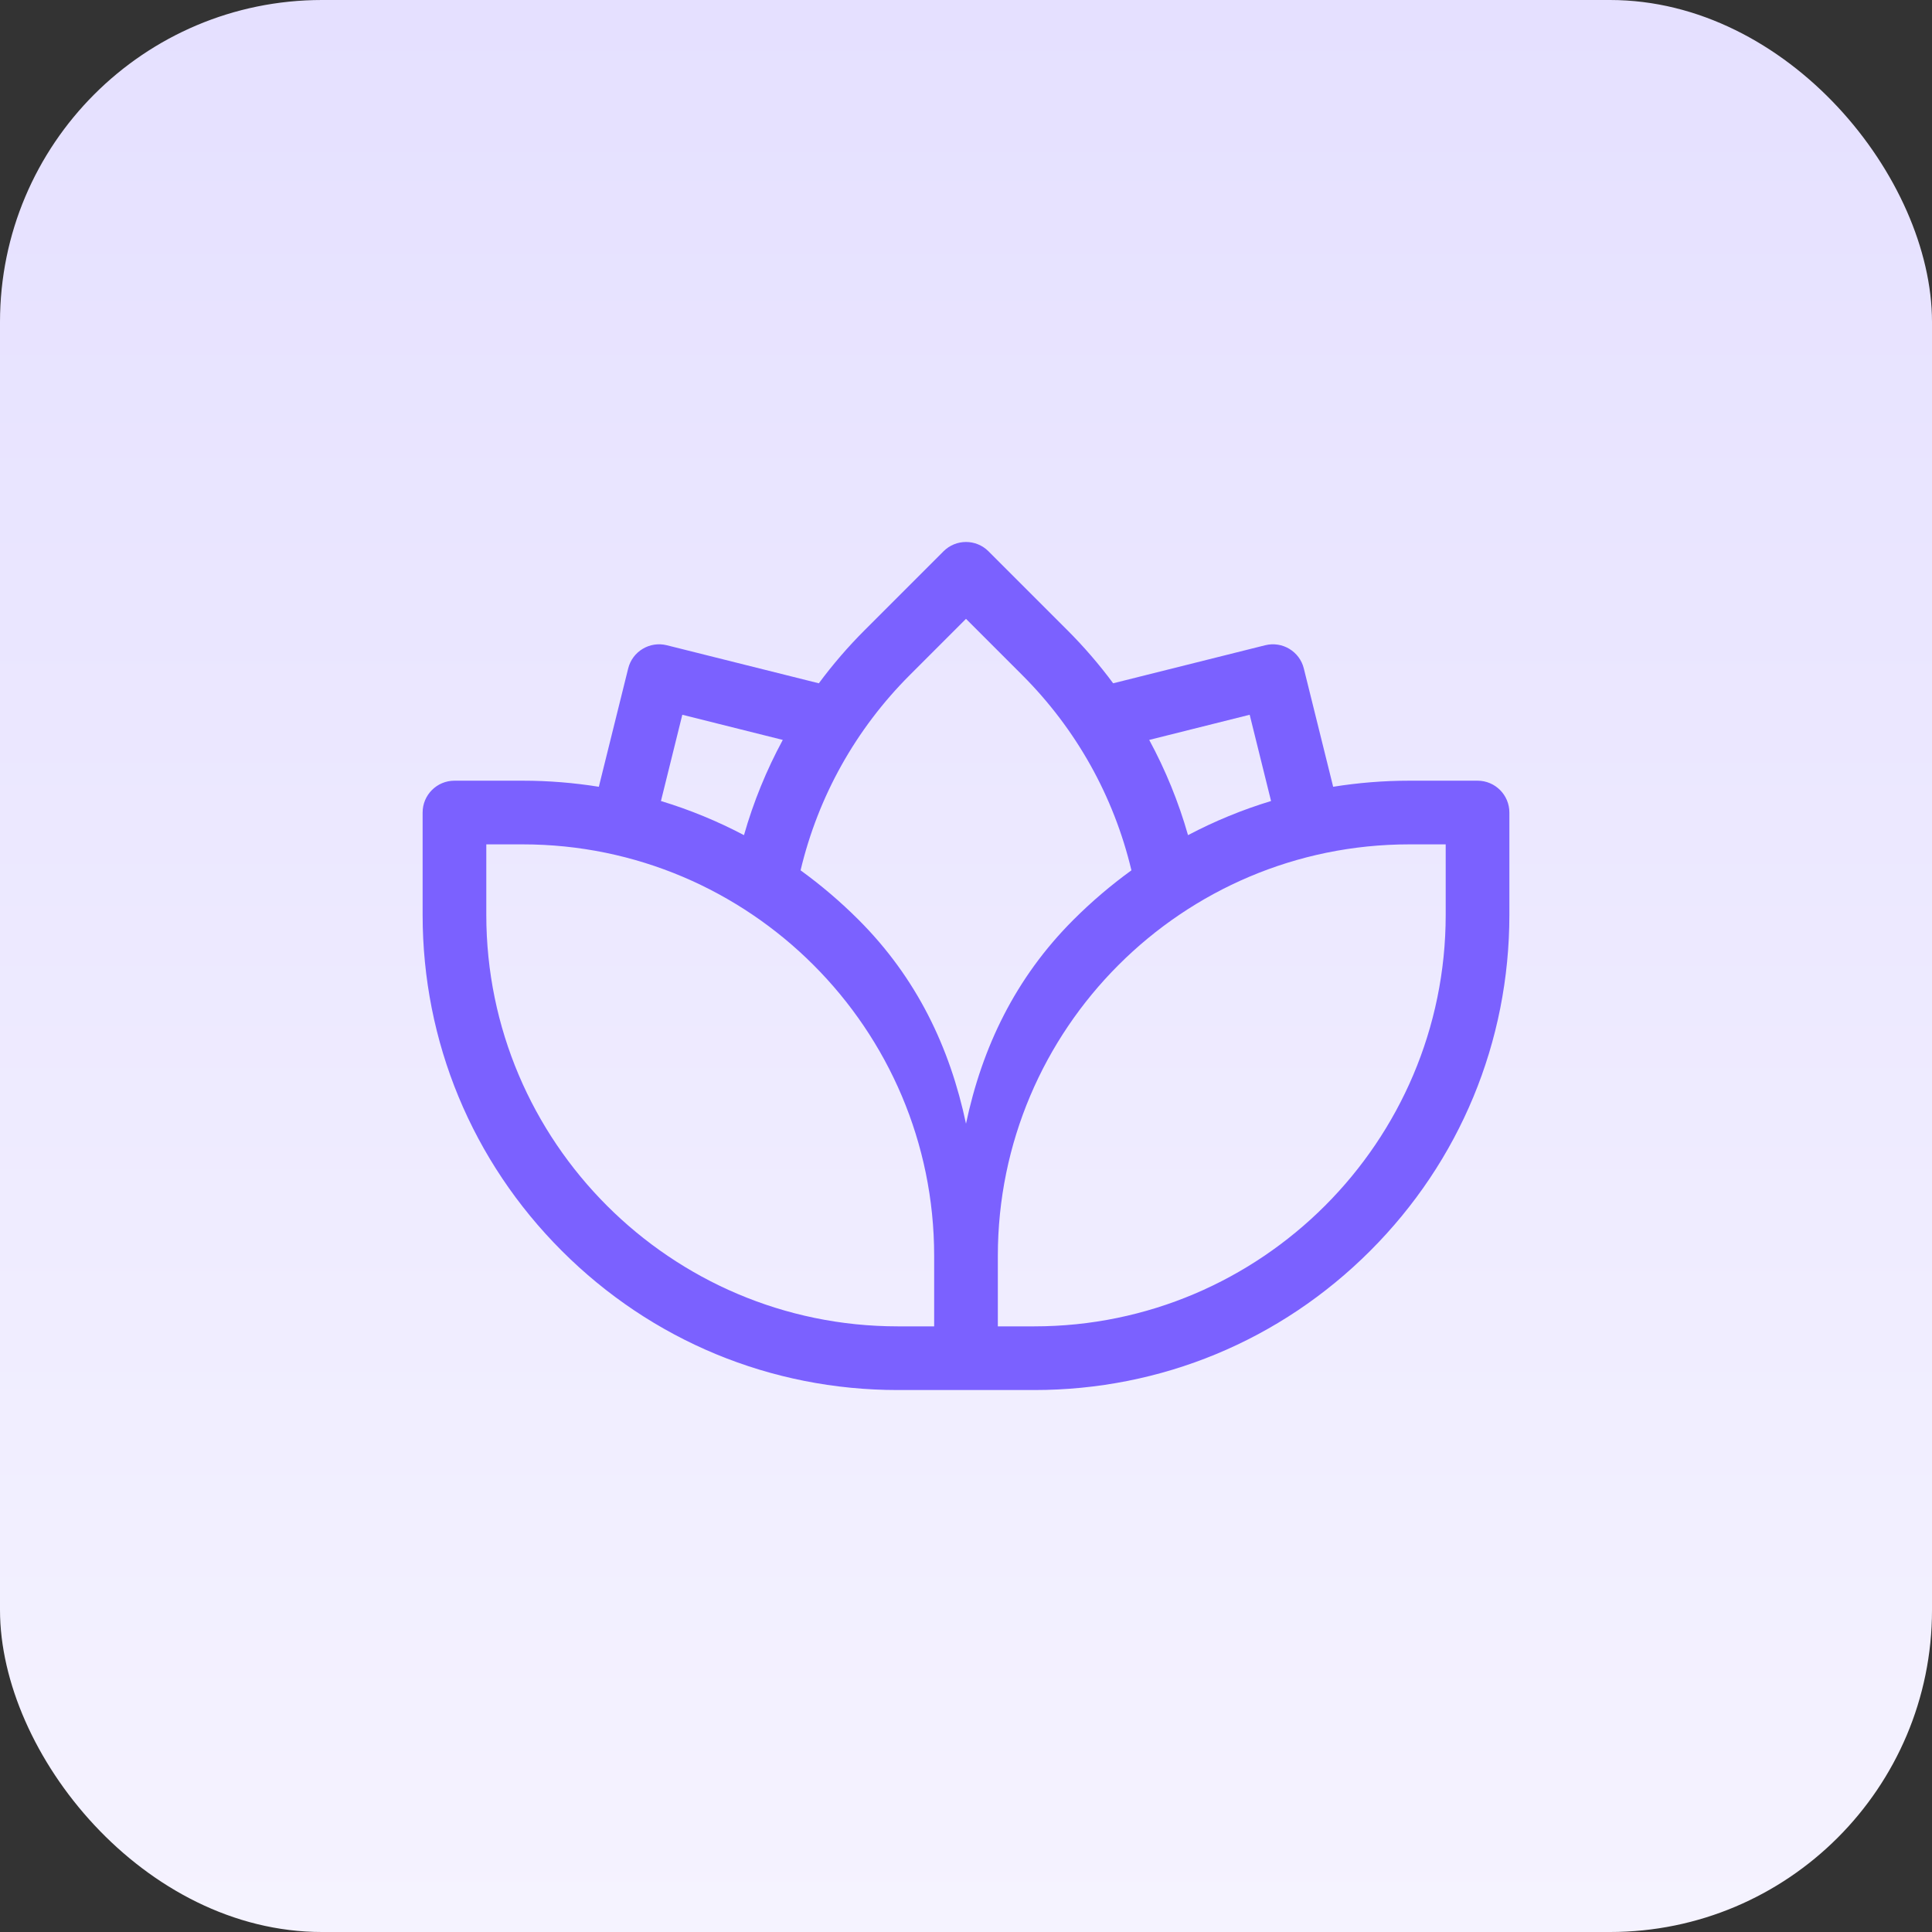
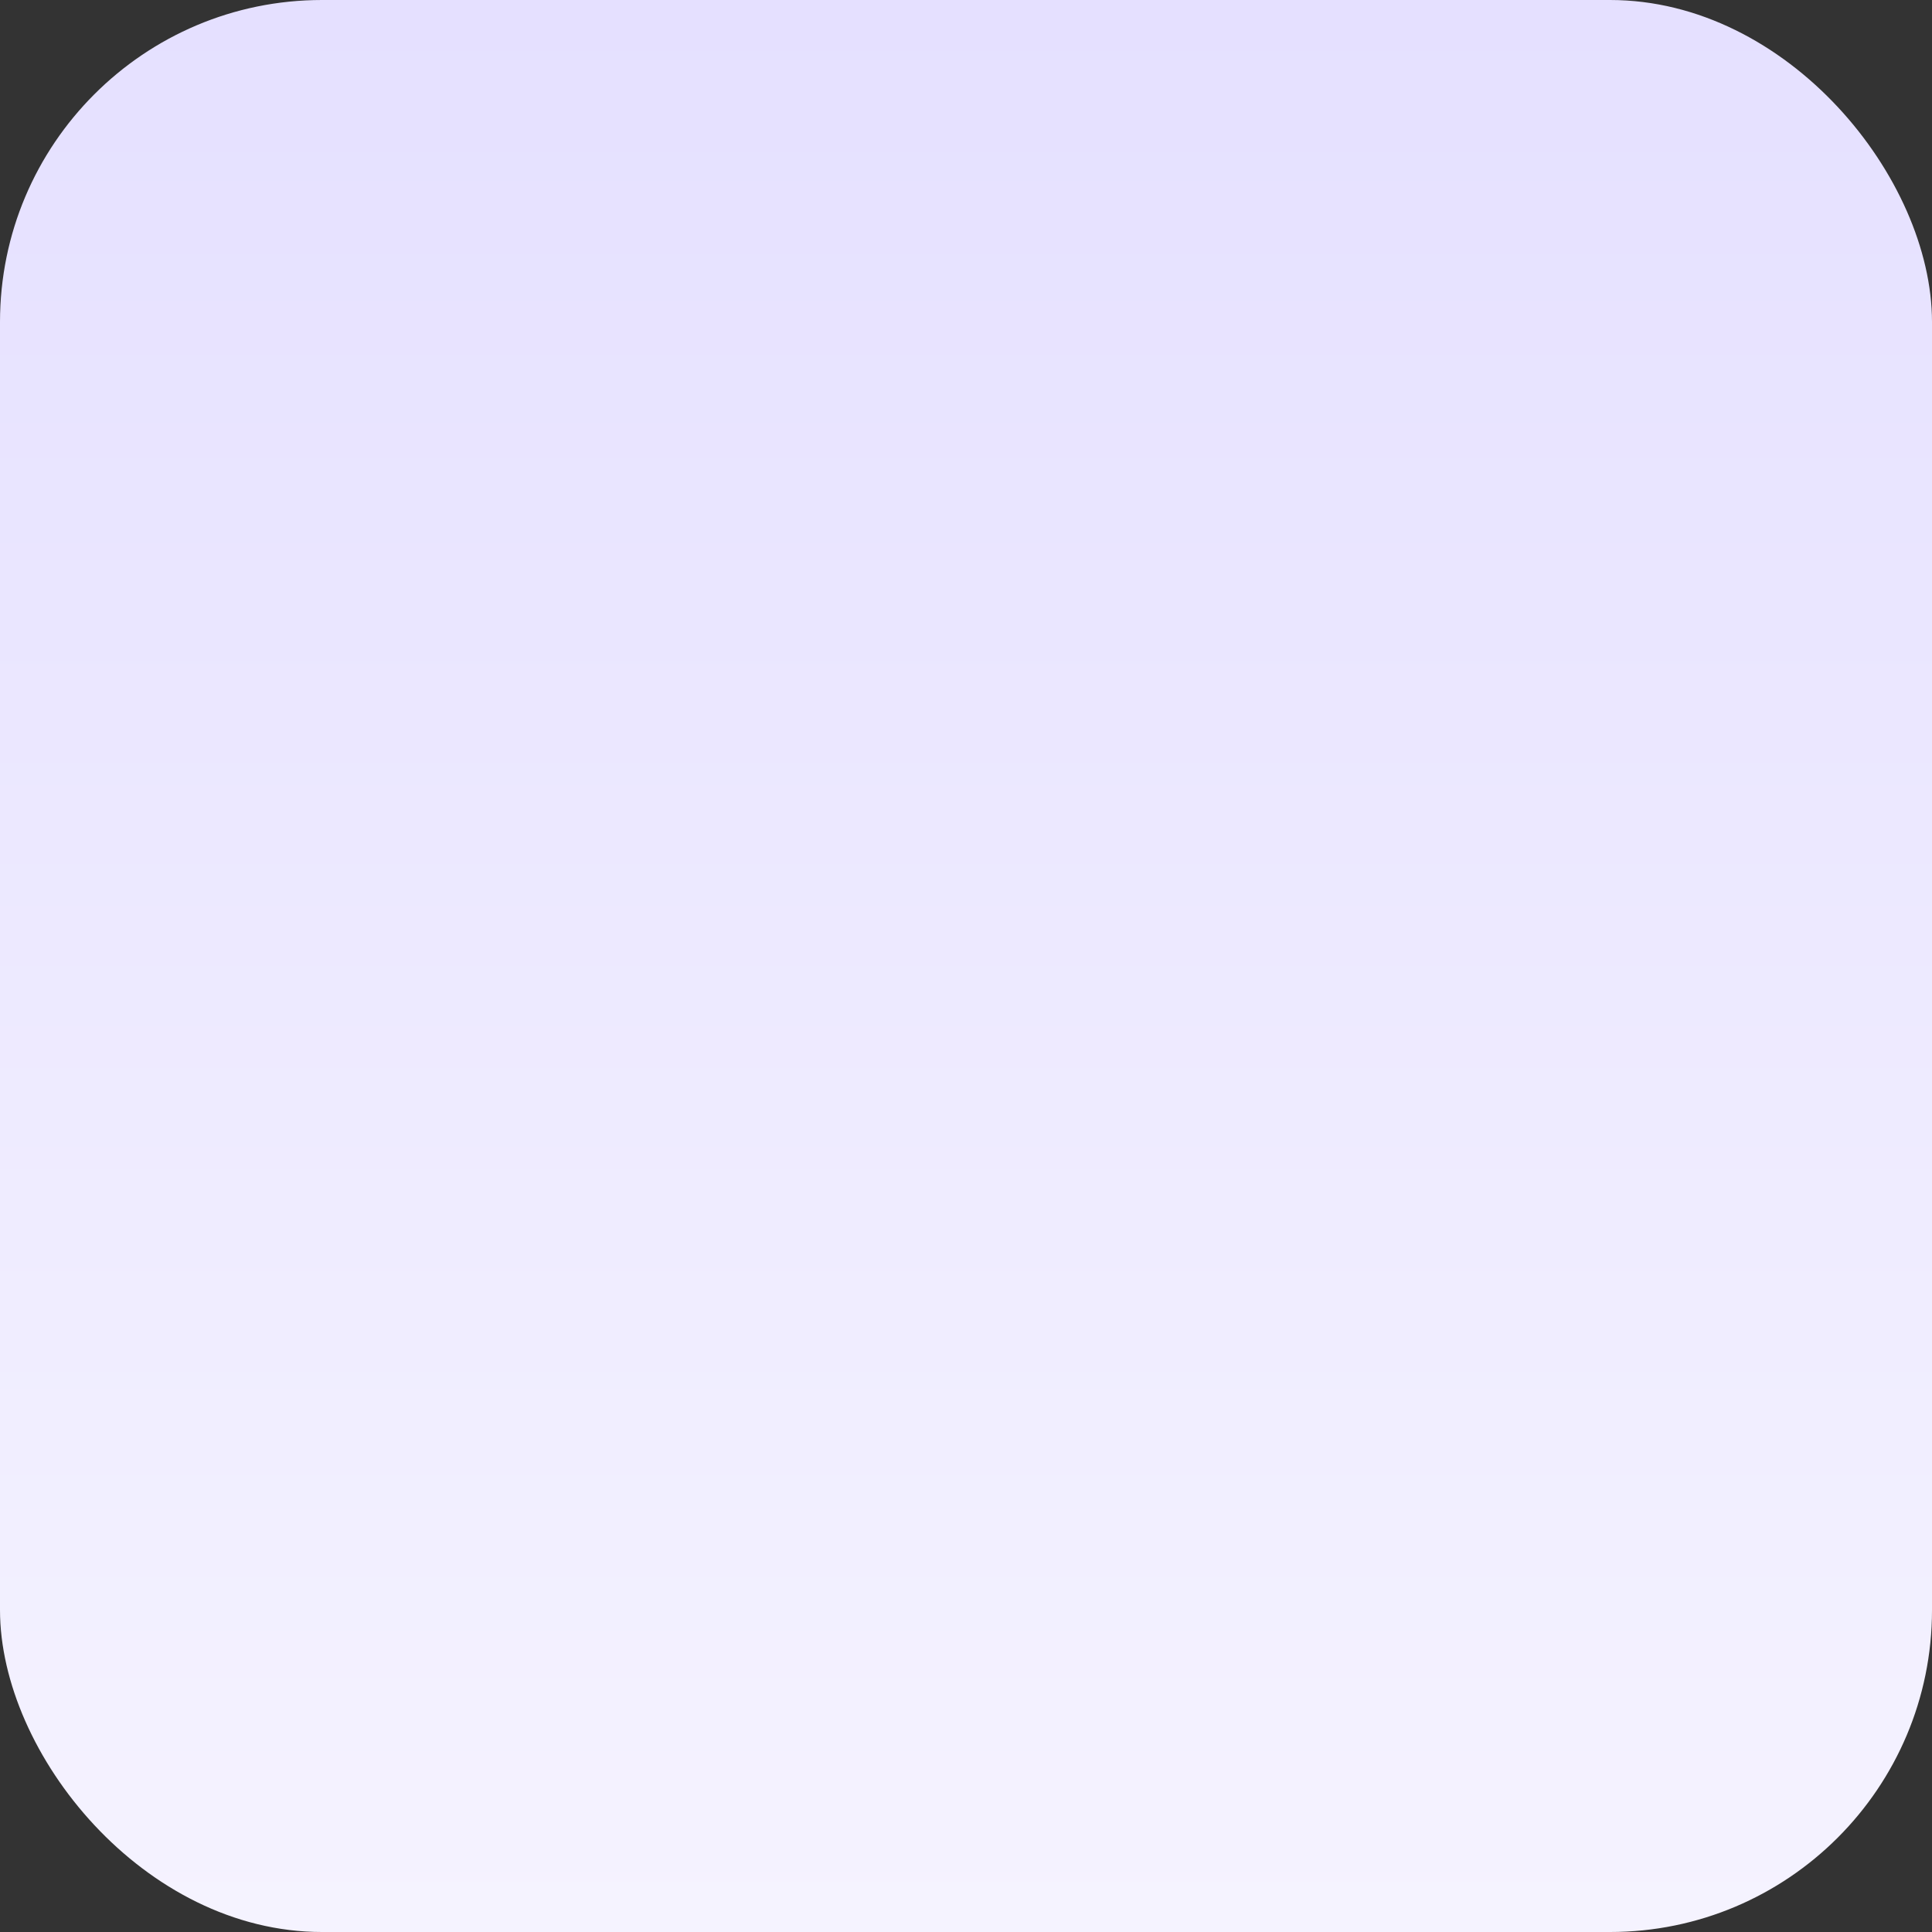
<svg xmlns="http://www.w3.org/2000/svg" width="48" height="48" viewBox="0 0 48 48" fill="none">
  <rect x="0" y="0" width="48" height="48" fill="#333333" stroke="none" />
  <rect width="48" height="48" rx="8" fill="url(#paint0_linear_1131_66)" />
-   <path d="M36.709 19.396H35.014C34.374 19.396 33.742 19.448 33.122 19.547L32.393 16.608C32.288 16.183 31.857 15.925 31.433 16.031L27.656 16.976C27.311 16.51 26.93 16.068 26.514 15.652L24.559 13.697C24.25 13.388 23.75 13.388 23.441 13.697L21.486 15.652C21.07 16.068 20.689 16.51 20.344 16.976L16.567 16.031C16.142 15.925 15.712 16.184 15.607 16.608L14.878 19.547C14.258 19.448 13.626 19.396 12.986 19.396H11.291C10.854 19.396 10.5 19.75 10.5 20.187V22.729C10.5 25.882 11.728 28.847 13.958 31.077C16.188 33.307 19.152 34.535 22.305 34.535H25.695C28.848 34.535 31.812 33.307 34.042 31.077C36.272 28.847 37.5 25.882 37.5 22.729V20.187C37.5 19.75 37.146 19.396 36.709 19.396ZM31.048 17.758L31.579 19.901C30.866 20.117 30.176 20.401 29.516 20.749C29.281 19.924 28.957 19.131 28.552 18.383L31.048 17.758ZM22.604 16.771L24 15.375L25.396 16.771C26.74 18.115 27.672 19.784 28.11 21.623C27.602 21.991 27.119 22.402 26.667 22.854C25.222 24.299 24.4 26.024 24 27.918C23.599 26.024 22.778 24.299 21.333 22.854C20.881 22.402 20.398 21.991 19.89 21.623C20.328 19.784 21.26 18.115 22.604 16.771ZM16.952 17.758L19.448 18.383C19.043 19.131 18.719 19.924 18.484 20.749C17.824 20.401 17.134 20.117 16.421 19.901L16.952 17.758ZM23.209 32.953H22.305C16.668 32.953 12.082 28.366 12.082 22.729V20.978H12.986C18.623 20.978 23.209 25.564 23.209 31.202V32.953ZM35.918 22.729C35.918 28.366 31.332 32.953 25.695 32.953H24.791V31.202C24.791 25.564 29.377 20.978 35.014 20.978H35.918V22.729Z" fill="#7B61FF" />
  <defs>
    <linearGradient id="paint0_linear_1131_66" x1="24" y1="0" x2="24" y2="48" gradientUnits="userSpaceOnUse">
      <stop stop-color="#E5E0FF" />
      <stop offset="1" stop-color="#F5F3FF" />
    </linearGradient>
  </defs>
</svg>